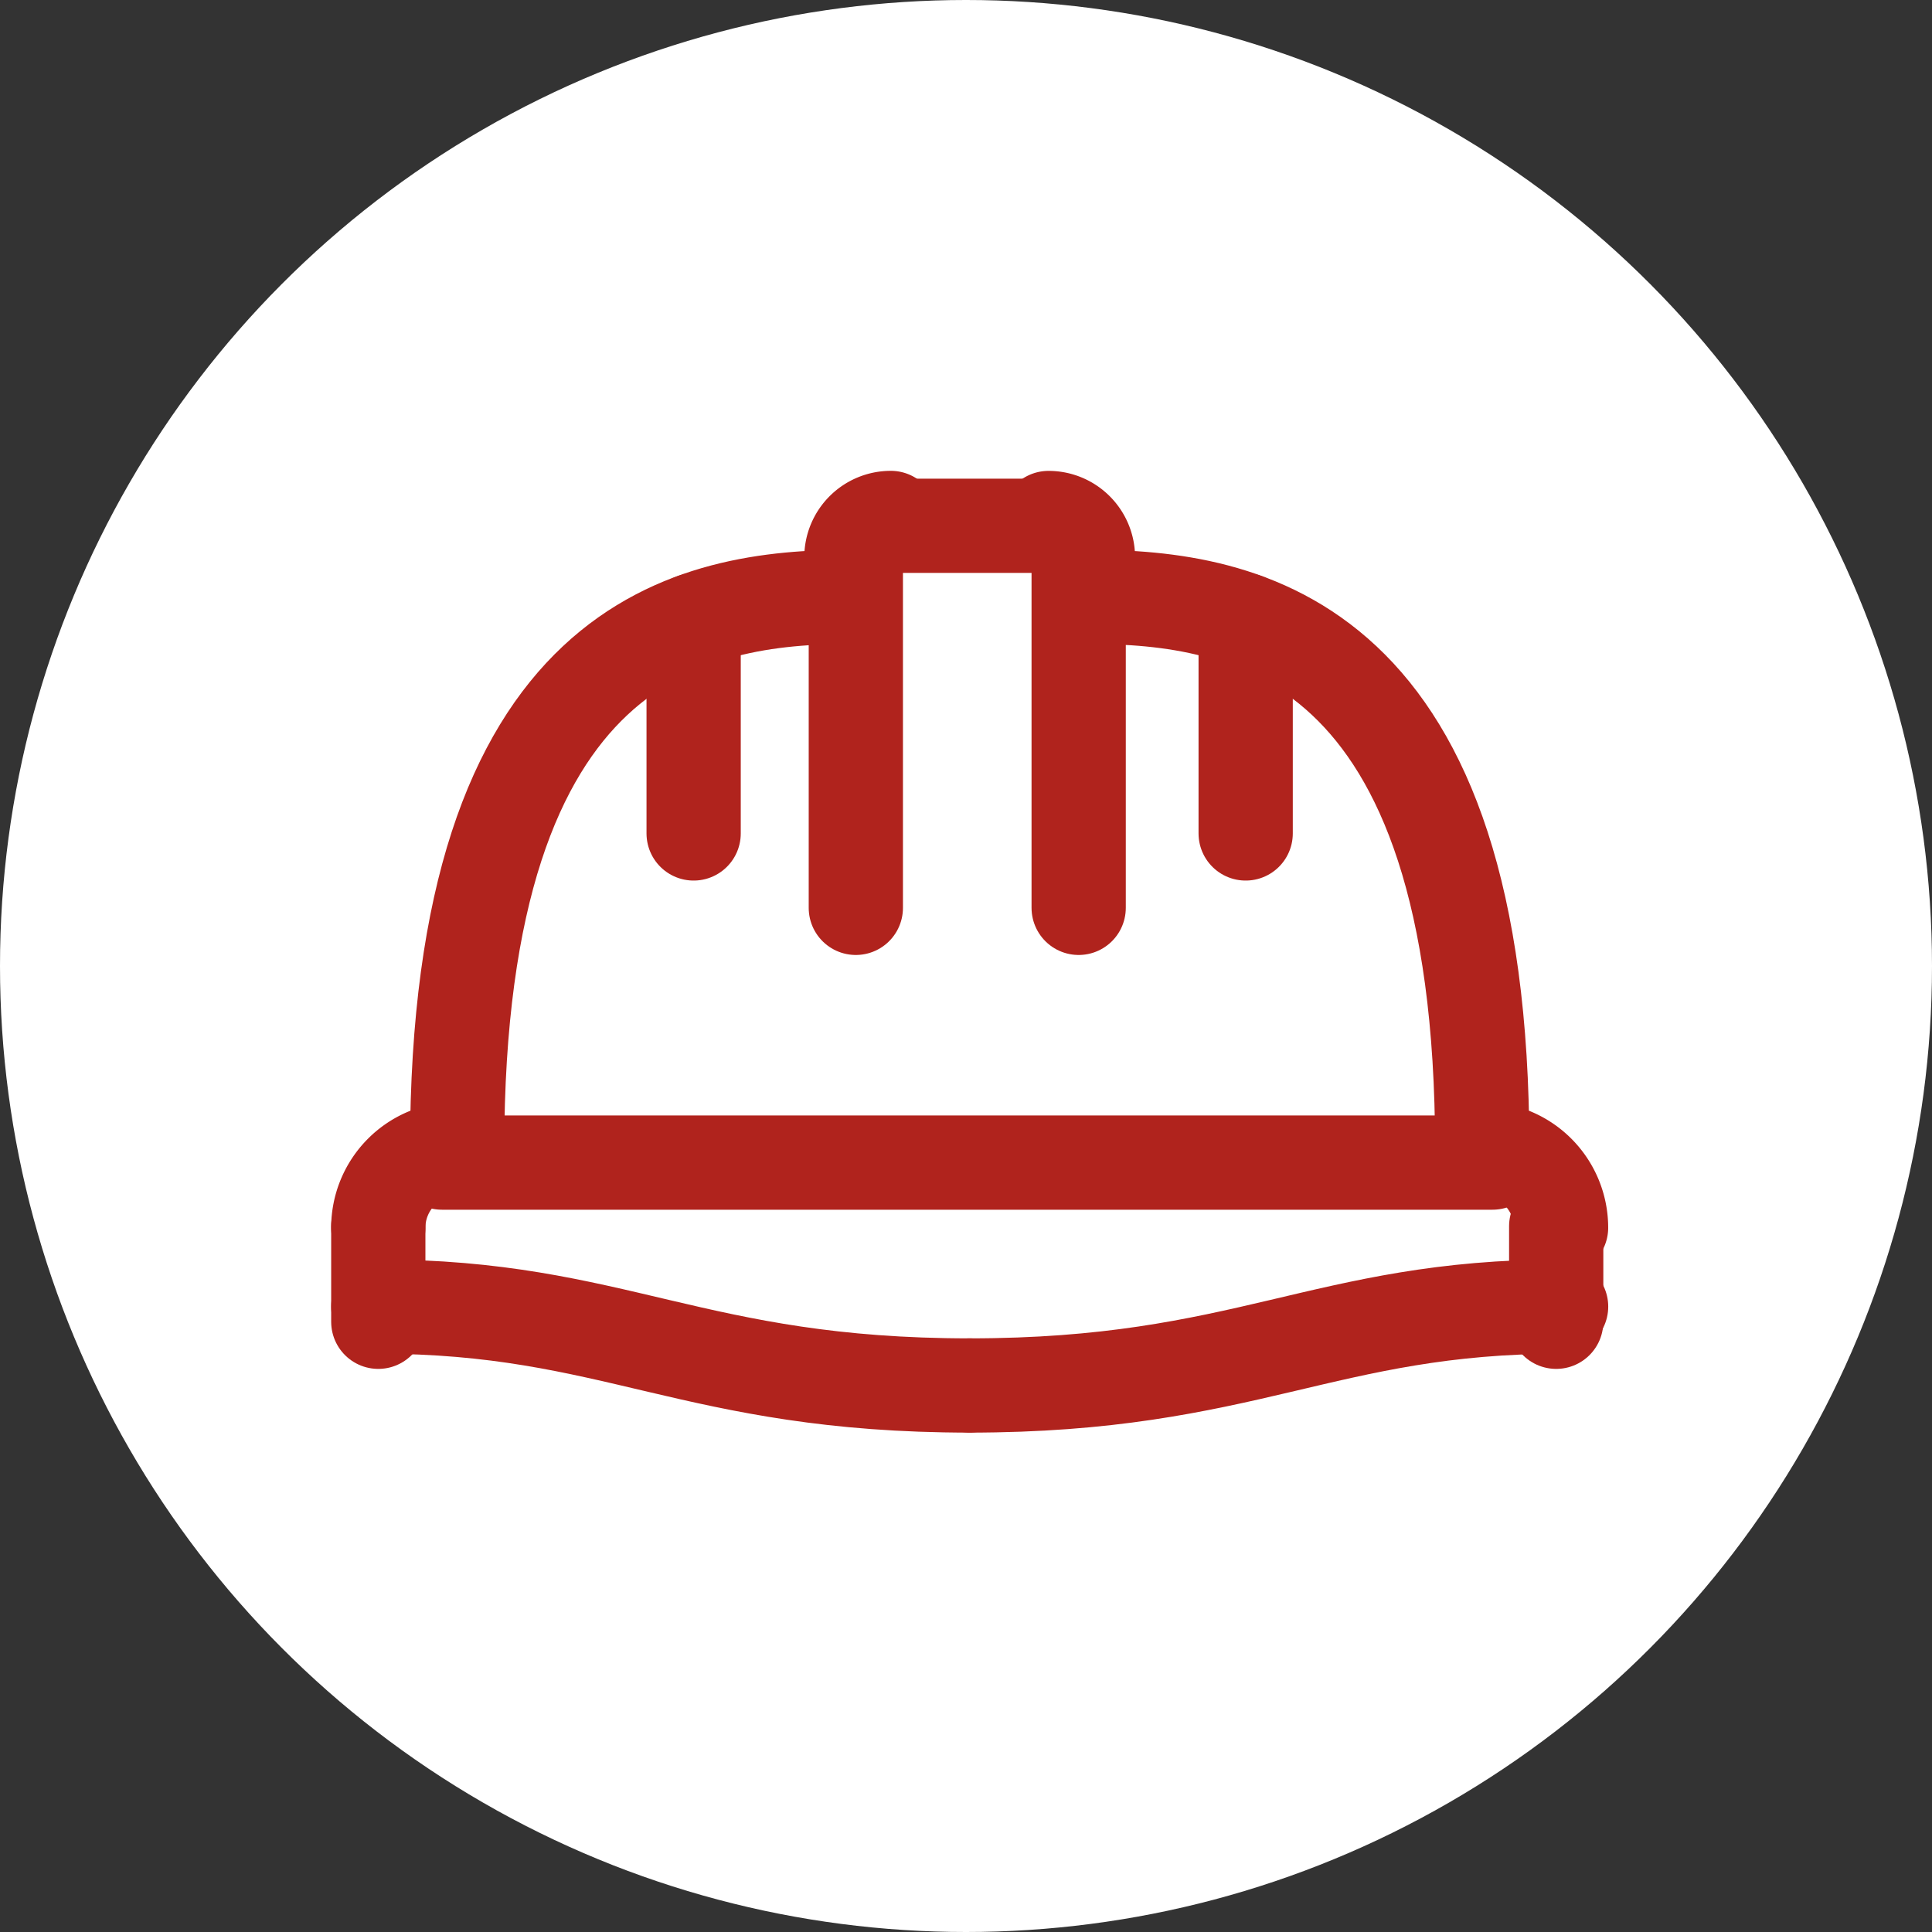
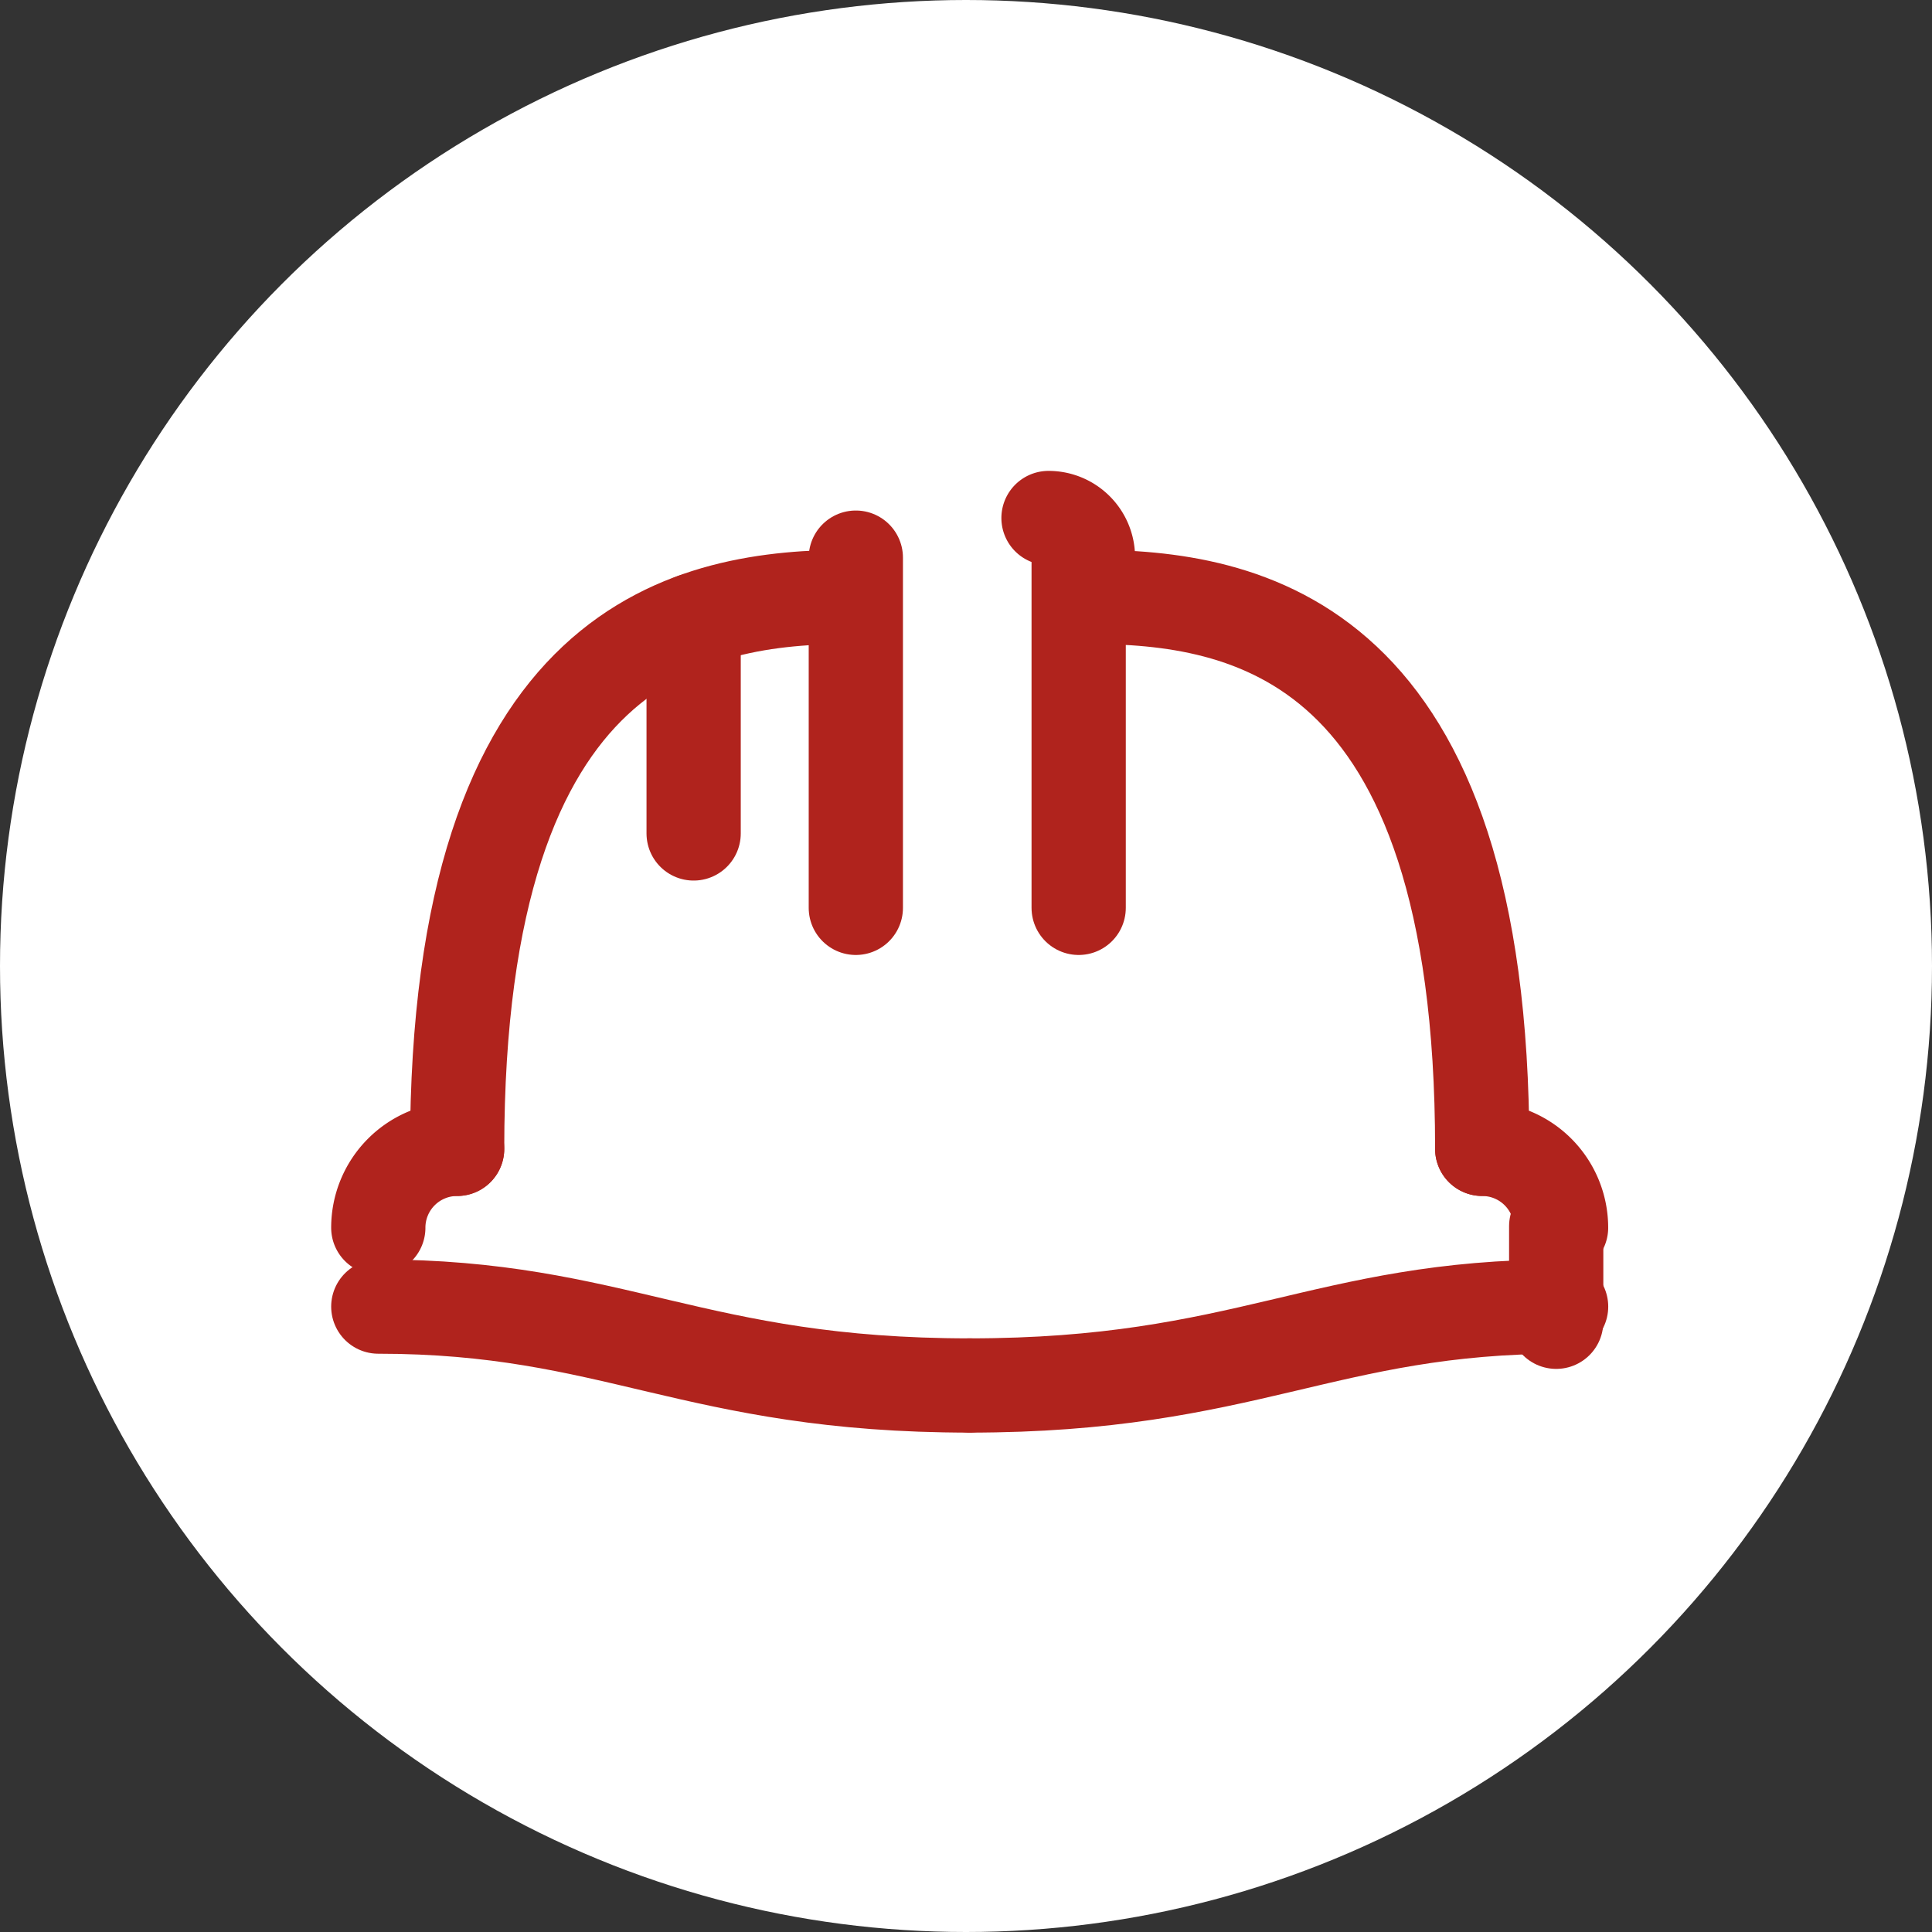
<svg xmlns="http://www.w3.org/2000/svg" width="41" height="41" viewBox="0 0 41 41">
  <rect x="0" y="0" width="41" height="41" fill="#333333" stroke="none" />
  <g id="グループ_89026" data-name="グループ 89026" transform="translate(-246 -6858)">
    <circle id="楕円形_1708" data-name="楕円形 1708" cx="20.5" cy="20.5" r="20.5" transform="translate(246 6858)" fill="#fff" />
    <path id="パス_94516" data-name="パス 94516" d="M711,2980.673a1.672,1.672,0,0,1,1.673-1.673" transform="translate(-456.972 3903.381)" fill="none" stroke="#b0231d" stroke-linecap="round" stroke-linejoin="round" stroke-width="2" />
-     <line id="線_8702" data-name="線 8702" y2="2.027" transform="translate(254.028 6884.023)" fill="none" stroke="#b0231d" stroke-linecap="round" stroke-linejoin="round" stroke-width="2" />
    <path id="パス_94517" data-name="パス 94517" d="M711,3015c5.02,0,6.694,1.674,12.551,1.674" transform="translate(-456.972 3870.728)" fill="none" stroke="#b0231d" stroke-linecap="round" stroke-linejoin="round" stroke-width="2" />
-     <line id="線_8703" data-name="線 8703" x2="22.296" transform="translate(255.378 6882.672)" fill="none" stroke="#b0231d" stroke-linecap="round" stroke-linejoin="round" stroke-width="2" />
    <line id="線_8704" data-name="線 8704" y2="2.027" transform="translate(279.025 6884.023)" fill="none" stroke="#b0231d" stroke-linecap="round" stroke-linejoin="round" stroke-width="2" />
    <path id="パス_94518" data-name="パス 94518" d="M964.673,2980.673A1.672,1.672,0,0,0,963,2979" transform="translate(-685.545 3903.381)" fill="none" stroke="#b0231d" stroke-linecap="round" stroke-linejoin="round" stroke-width="2" />
    <path id="パス_94519" data-name="パス 94519" d="M858.551,3015c-5.02,0-6.694,1.674-12.551,1.674" transform="translate(-579.422 3870.728)" fill="none" stroke="#b0231d" stroke-linecap="round" stroke-linejoin="round" stroke-width="2" />
    <path id="パス_94520" data-name="パス 94520" d="M729,2864.714c0-10.878,5.02-11.714,8.367-11.714" transform="translate(-473.299 4017.666)" fill="none" stroke="#b0231d" stroke-linecap="round" stroke-linejoin="round" stroke-width="2" />
-     <line id="線_8705" data-name="線 8705" x2="3.378" transform="translate(264.838 6869.158)" fill="none" stroke="#b0231d" stroke-linecap="round" stroke-linejoin="round" stroke-width="2" />
    <line id="線_8706" data-name="線 8706" y1="7.432" transform="translate(268.891 6869.834)" fill="none" stroke="#b0231d" stroke-linecap="round" stroke-linejoin="round" stroke-width="2" />
    <line id="線_8707" data-name="線 8707" y1="7.432" transform="translate(264.162 6869.834)" fill="none" stroke="#b0231d" stroke-linecap="round" stroke-linejoin="round" stroke-width="2" />
-     <path id="パス_94521" data-name="パス 94521" d="M819,2835.836a.836.836,0,0,1,.837-.837" transform="translate(-554.932 4033.993)" fill="none" stroke="#b0231d" stroke-linecap="round" stroke-linejoin="round" stroke-width="2" />
    <path id="パス_94522" data-name="パス 94522" d="M864.837,2835.836A.836.836,0,0,0,864,2835" transform="translate(-595.749 4033.993)" fill="none" stroke="#b0231d" stroke-linecap="round" stroke-linejoin="round" stroke-width="2" />
    <line id="線_8708" data-name="線 8708" y2="4.521" transform="translate(260.72 6871.166)" fill="none" stroke="#b0231d" stroke-linecap="round" stroke-linejoin="round" stroke-width="2" />
    <path id="パス_94523" data-name="パス 94523" d="M881.367,2864.714c0-10.878-5.02-11.714-8.367-11.714" transform="translate(-603.912 4017.666)" fill="none" stroke="#b0231d" stroke-linecap="round" stroke-linejoin="round" stroke-width="2" />
-     <line id="線_8709" data-name="線 8709" y2="4.521" transform="translate(272.435 6871.166)" fill="none" stroke="#b0231d" stroke-linecap="round" stroke-linejoin="round" stroke-width="2" />
  </g>
</svg>